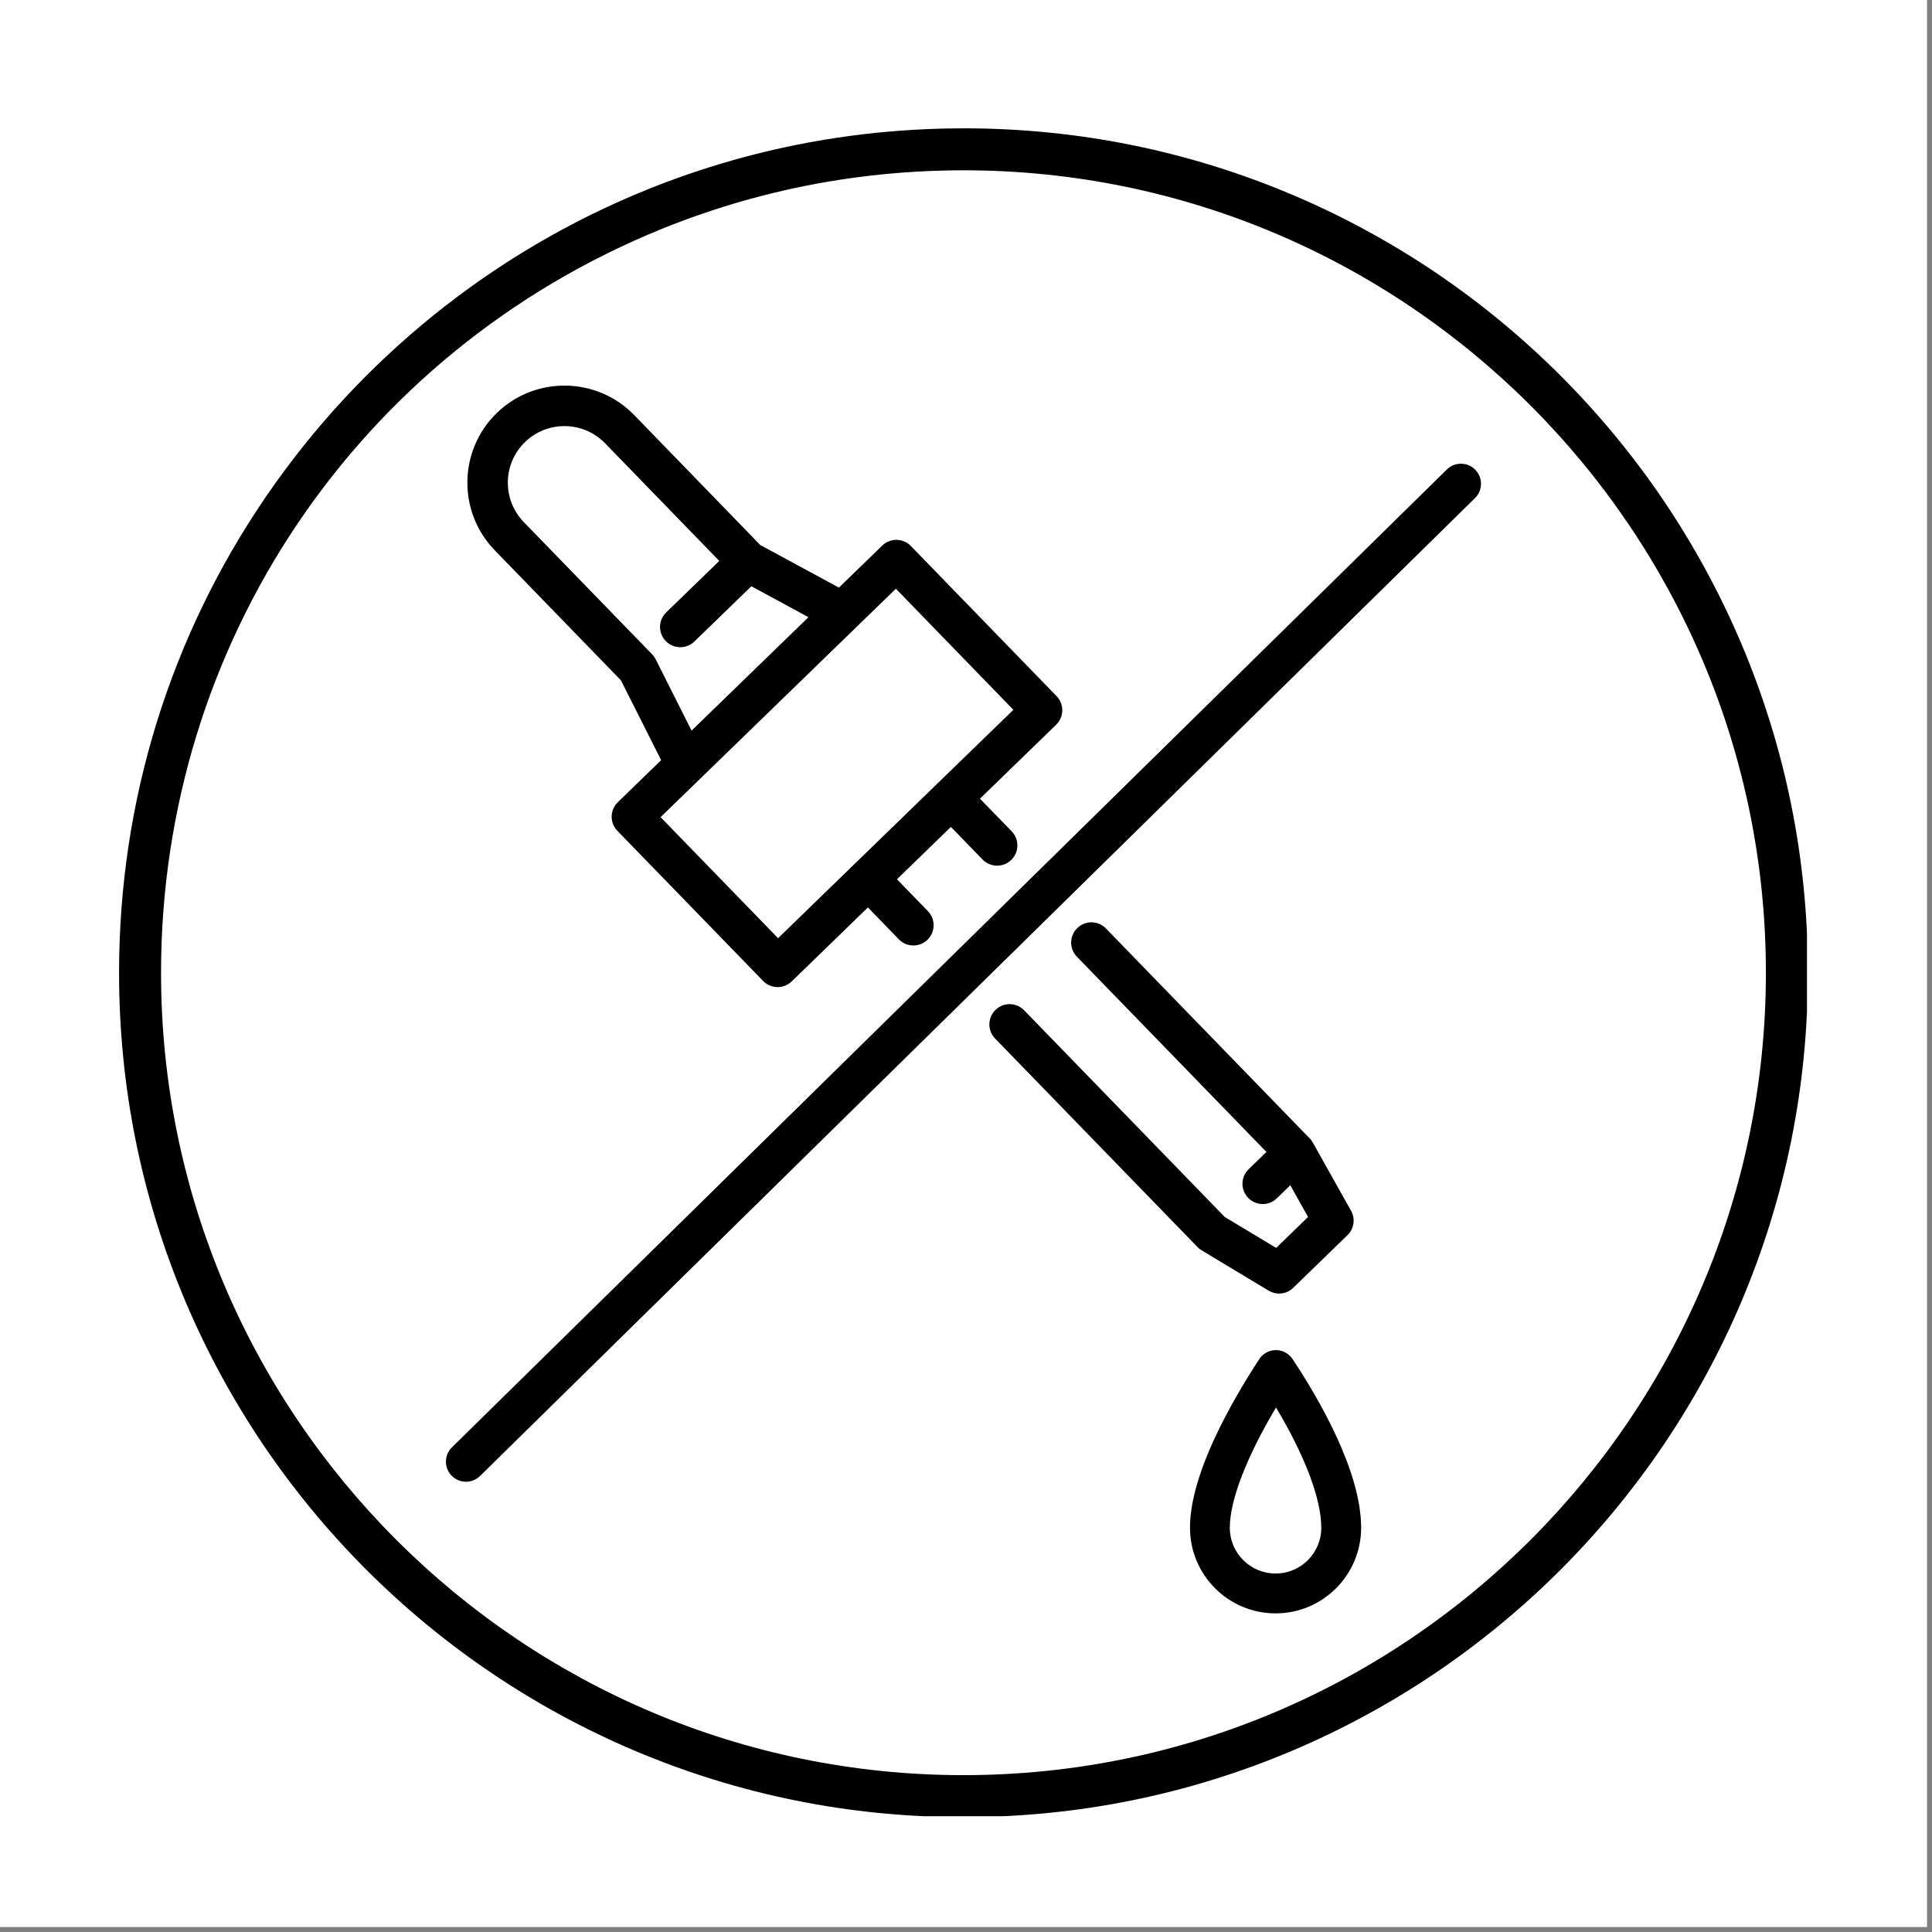
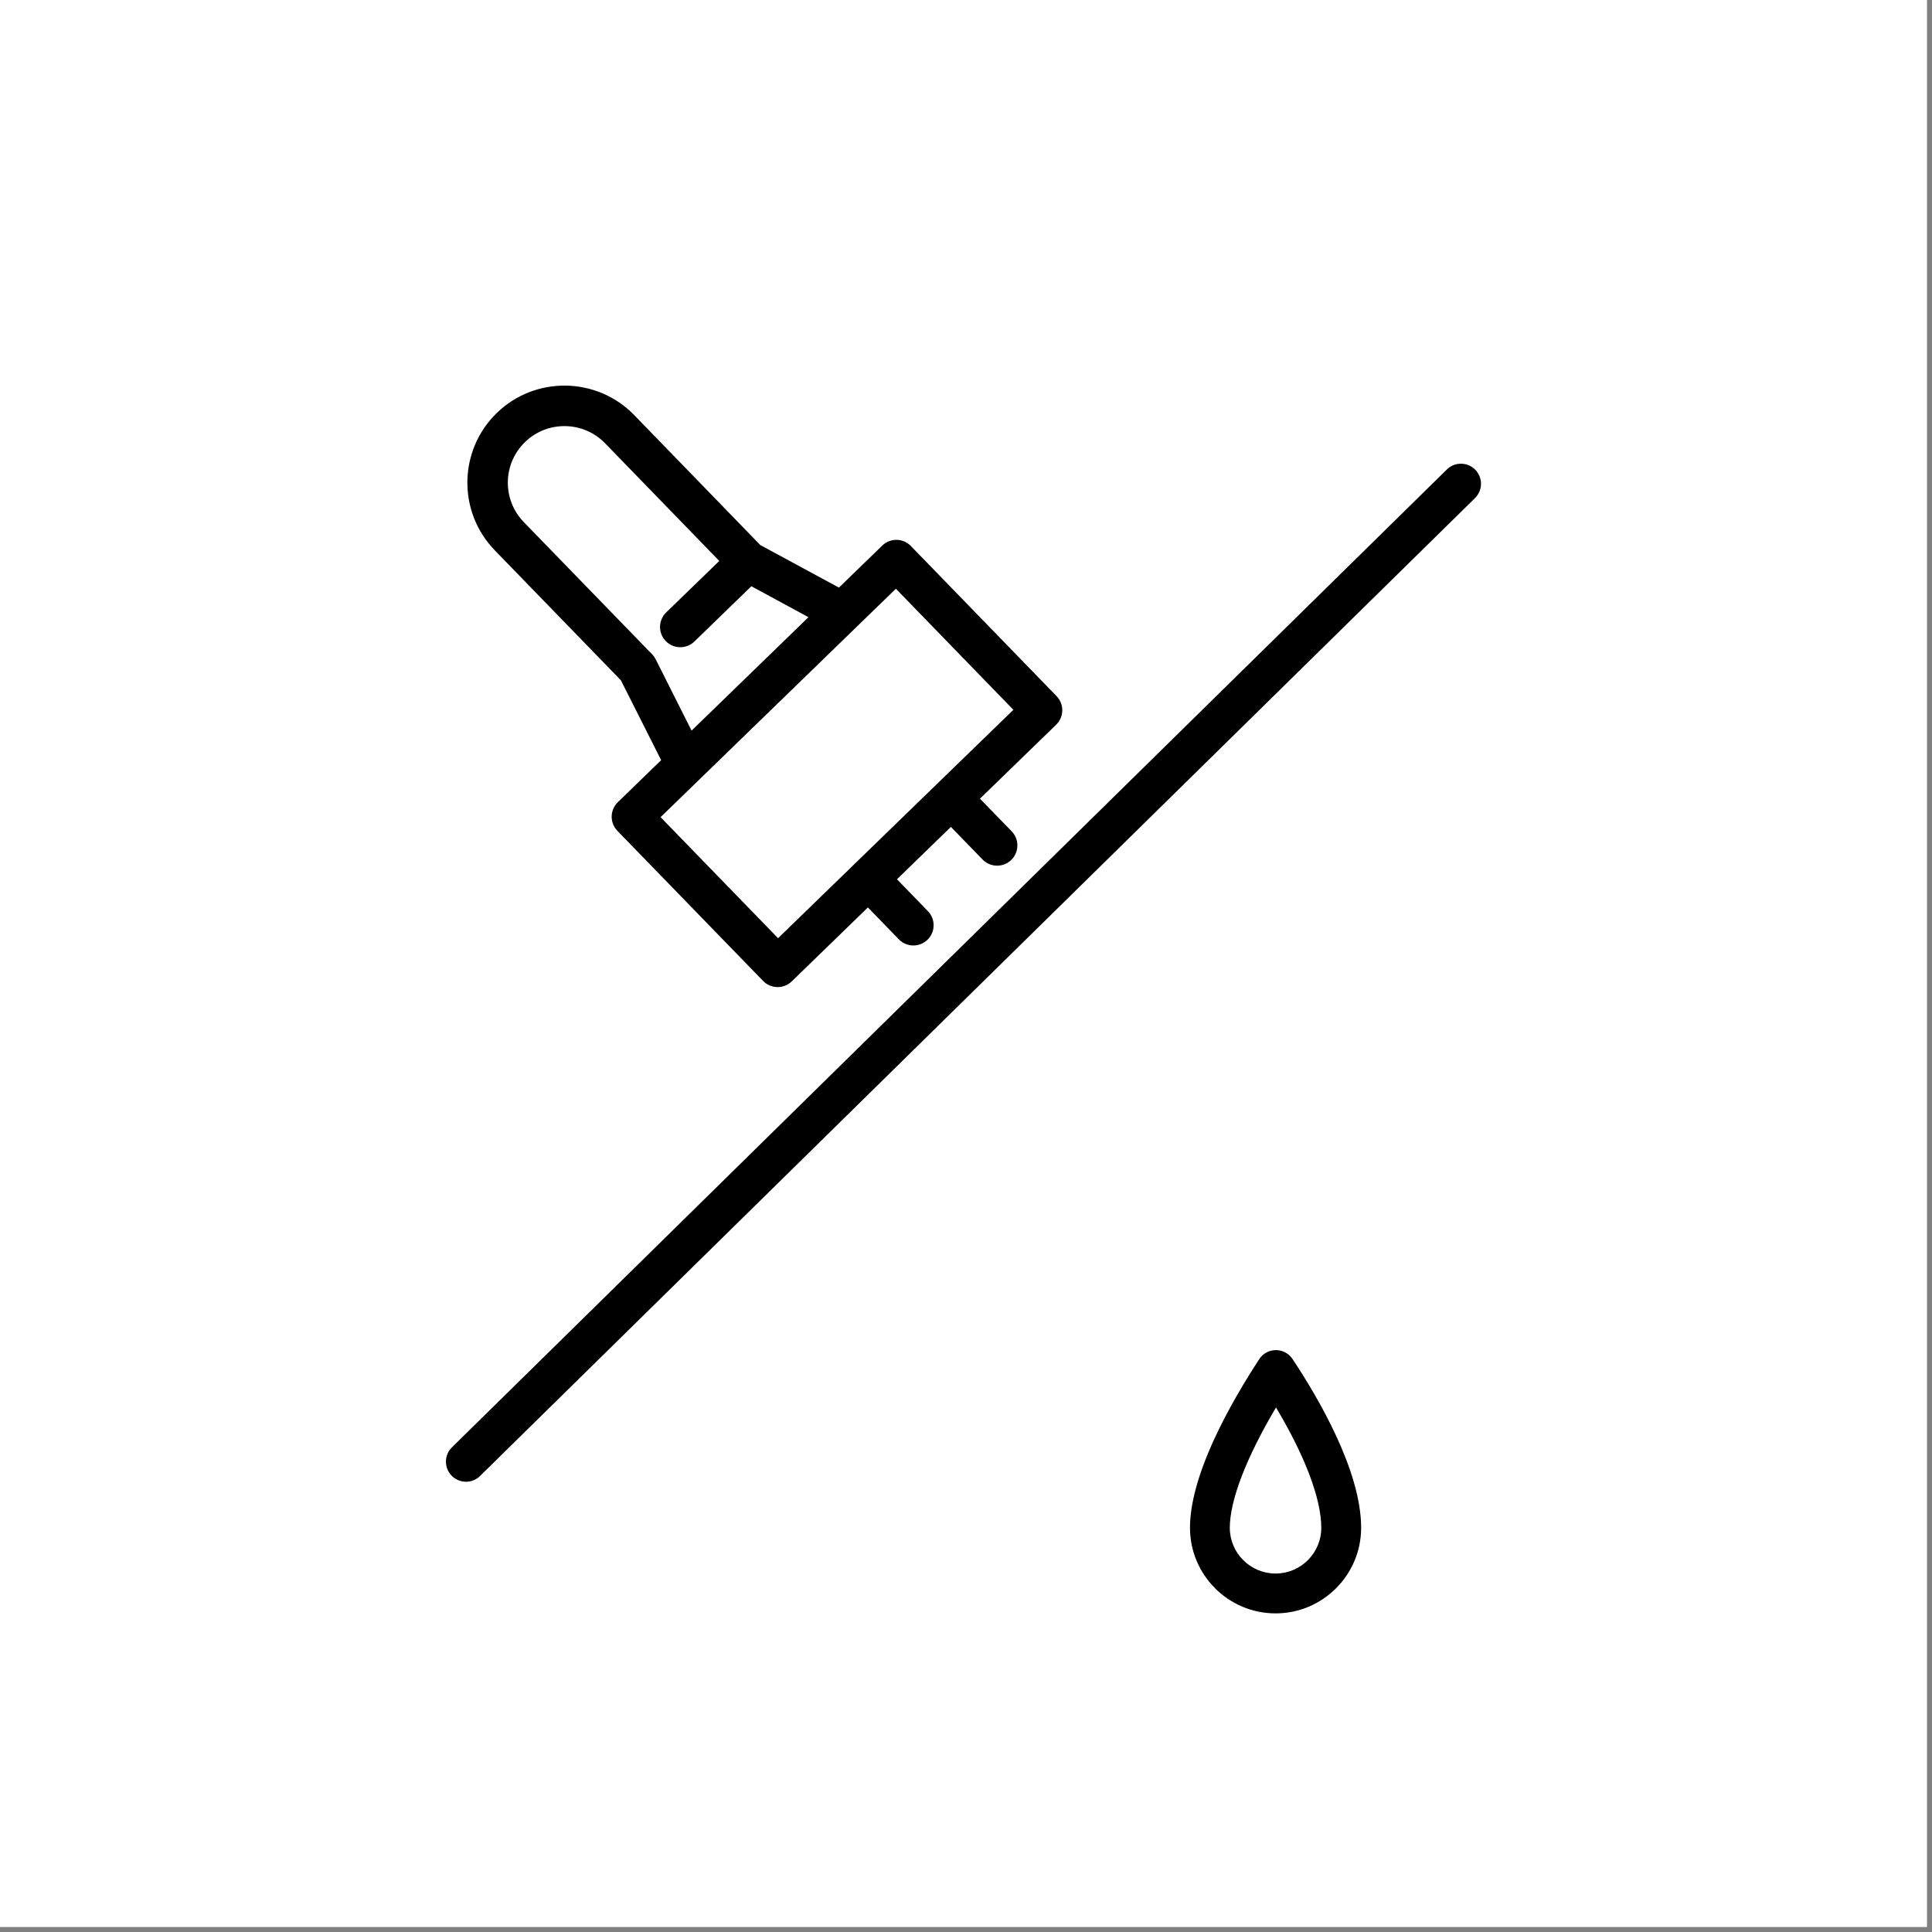
<svg xmlns="http://www.w3.org/2000/svg" width="250" zoomAndPan="magnify" viewBox="0 0 187.5 187.5" height="250" preserveAspectRatio="xMidYMid meet" version="1.0">
  <rect x="0" y="0" width="187.5" height="187.5" fill="#808080" stroke="none" />
  <defs>
    <clipPath id="2e58f0d37c">
-       <path d="M 11.551 12.453 L 175.367 12.453 L 175.367 176.266 L 11.551 176.266 Z M 11.551 12.453 " clip-rule="nonzero" />
-     </clipPath>
+       </clipPath>
  </defs>
  <path fill="#ffffff" d="M 0 0 L 187 0 L 187 187 L 0 187 Z M 0 0 " fill-opacity="1" fill-rule="nonzero" />
  <path fill="#ffffff" d="M 0 0 L 187 0 L 187 187 L 0 187 Z M 0 0 " fill-opacity="1" fill-rule="nonzero" />
  <path fill="#000000" d="M 123.828 131.027 C 123.824 131.027 123.82 131.027 123.82 131.027 C 123.168 131.031 122.562 131.359 122.211 131.902 C 120.969 133.801 119.191 136.711 117.785 139.789 C 116.262 143.129 115.488 145.984 115.488 148.27 C 115.488 152.852 119.211 156.578 123.793 156.578 C 128.371 156.578 132.098 152.852 132.098 148.27 C 132.098 142.738 127.926 135.633 125.438 131.891 C 125.078 131.352 124.473 131.027 123.828 131.027 Z M 123.793 152.711 C 121.344 152.711 119.352 150.719 119.352 148.27 C 119.352 145.598 120.965 141.434 123.836 136.594 C 126.652 141.305 128.23 145.469 128.23 148.27 C 128.234 150.719 126.242 152.711 123.793 152.711 Z M 123.793 152.711 " fill-opacity="1" fill-rule="nonzero" />
  <g clip-path="url(#2e58f0d37c)">
-     <path fill="#000000" d="M 169.012 62.504 C 166.957 57.648 164.414 52.965 161.457 48.582 C 158.523 44.242 155.156 40.164 151.449 36.457 C 147.742 32.746 143.664 29.383 139.324 26.449 C 134.941 23.492 130.258 20.949 125.402 18.895 C 115.297 14.621 104.566 12.453 93.504 12.453 C 92.91 12.453 92.309 12.461 91.715 12.473 C 87.621 12.562 83.508 12.957 79.496 13.648 C 73.766 14.633 68.133 16.242 62.746 18.422 C 55.309 21.438 48.355 25.531 42.082 30.59 C 35.863 35.609 30.418 41.492 25.895 48.078 C 16.512 61.742 11.555 77.762 11.555 94.402 C 11.555 105.465 13.723 116.195 17.996 126.301 C 20.051 131.156 22.594 135.84 25.551 140.223 C 28.484 144.559 31.852 148.641 35.559 152.348 C 39.266 156.055 43.344 159.422 47.684 162.352 C 52.066 165.312 56.75 167.855 61.605 169.91 C 71.711 174.184 82.441 176.352 93.504 176.352 C 104.566 176.352 115.297 174.184 125.402 169.91 C 130.258 167.855 134.941 165.312 139.324 162.352 C 143.66 159.422 147.742 156.055 151.449 152.348 C 155.156 148.641 158.523 144.559 161.453 140.223 C 164.414 135.84 166.957 131.156 169.012 126.301 C 173.285 116.195 175.453 105.465 175.453 94.402 C 175.453 83.34 173.285 72.609 169.012 62.504 Z M 93.504 172.277 C 50.562 172.277 15.629 137.344 15.629 94.402 C 15.629 62.512 34.723 34.172 64.277 22.195 C 69.391 20.125 74.746 18.598 80.188 17.66 C 84 17.004 87.91 16.629 91.805 16.547 C 92.367 16.531 92.938 16.527 93.504 16.527 C 136.445 16.527 171.379 51.461 171.379 94.402 C 171.379 137.344 136.445 172.277 93.504 172.277 Z M 93.504 172.277 " fill-opacity="1" fill-rule="nonzero" />
-   </g>
+     </g>
  <path fill="#000000" d="M 141.781 45.004 C 141.27 45.004 140.781 45.199 140.418 45.562 L 43.859 140.465 C 43.094 141.219 43.082 142.453 43.836 143.219 C 44.203 143.594 44.699 143.801 45.227 143.801 C 45.738 143.801 46.223 143.605 46.59 143.242 L 143.148 48.34 C 143.914 47.586 143.926 46.352 143.172 45.586 C 142.801 45.207 142.309 45.004 141.781 45.004 Z M 141.781 45.004 " fill-opacity="1" fill-rule="nonzero" />
  <path fill="#000000" d="M 60.258 66.023 L 64.164 73.773 L 59.961 77.852 C 59.586 78.215 59.371 78.711 59.363 79.234 C 59.355 79.754 59.555 80.258 59.918 80.633 L 74.059 95.199 C 74.445 95.598 74.957 95.797 75.469 95.797 C 75.961 95.797 76.457 95.613 76.84 95.242 L 84.23 88.066 L 87.23 91.16 C 87.617 91.559 88.129 91.758 88.641 91.758 C 89.137 91.758 89.629 91.574 90.012 91.203 C 90.789 90.449 90.809 89.203 90.051 88.426 L 87.051 85.332 L 92.285 80.25 L 95.359 83.418 C 96.117 84.195 97.363 84.215 98.141 83.457 C 98.918 82.703 98.938 81.457 98.184 80.68 L 95.105 77.512 L 102.496 70.336 C 102.871 69.973 103.086 69.477 103.094 68.957 C 103.102 68.434 102.902 67.934 102.539 67.559 L 88.398 52.988 C 87.645 52.211 86.398 52.191 85.621 52.949 L 81.418 57.027 L 73.785 52.895 L 61.543 40.277 C 57.922 36.551 51.945 36.461 48.215 40.078 C 44.484 43.699 44.398 49.68 48.016 53.406 Z M 86.945 57.137 L 98.348 68.887 L 90.957 76.059 L 82.902 83.879 L 75.512 91.051 L 64.109 79.305 Z M 50.953 42.902 C 53.125 40.793 56.609 40.844 58.723 43.02 L 69.805 54.438 L 64.652 59.438 C 63.875 60.191 63.855 61.438 64.613 62.215 C 64.996 62.613 65.508 62.812 66.023 62.812 C 66.516 62.812 67.008 62.629 67.391 62.258 L 72.918 56.895 L 78.461 59.898 L 67.117 70.906 L 63.633 63.984 C 63.543 63.809 63.43 63.645 63.289 63.5 L 50.836 50.672 C 49.816 49.617 49.266 48.23 49.285 46.762 C 49.309 45.297 49.898 43.926 50.953 42.902 Z M 50.953 42.902 " fill-opacity="1" fill-rule="nonzero" />
-   <path fill="#000000" d="M 116.617 121.344 L 123.125 125.258 C 123.438 125.445 123.789 125.539 124.137 125.539 C 124.637 125.539 125.129 125.352 125.504 124.984 L 130.773 119.871 C 131.414 119.25 131.555 118.277 131.117 117.5 L 127.406 110.887 C 127.363 110.816 127.32 110.742 127.27 110.672 C 127.262 110.668 127.215 110.605 127.195 110.578 C 127.188 110.574 127.125 110.5 127.098 110.469 C 127.098 110.469 127.094 110.469 127.094 110.469 L 107.332 90.109 C 106.578 89.328 105.332 89.309 104.555 90.066 C 103.773 90.824 103.754 92.066 104.512 92.848 L 122.906 111.797 L 121.18 113.473 C 120.398 114.23 120.383 115.473 121.137 116.254 C 121.523 116.652 122.035 116.852 122.547 116.852 C 123.043 116.852 123.535 116.664 123.918 116.297 L 125.223 115.027 L 126.949 118.105 L 123.852 121.109 L 118.859 118.105 L 99.395 98.051 C 98.637 97.27 97.395 97.25 96.613 98.008 C 95.836 98.766 95.816 100.008 96.574 100.789 L 116.219 121.027 C 116.336 121.152 116.473 121.258 116.617 121.344 Z M 116.617 121.344 " fill-opacity="1" fill-rule="nonzero" />
</svg>